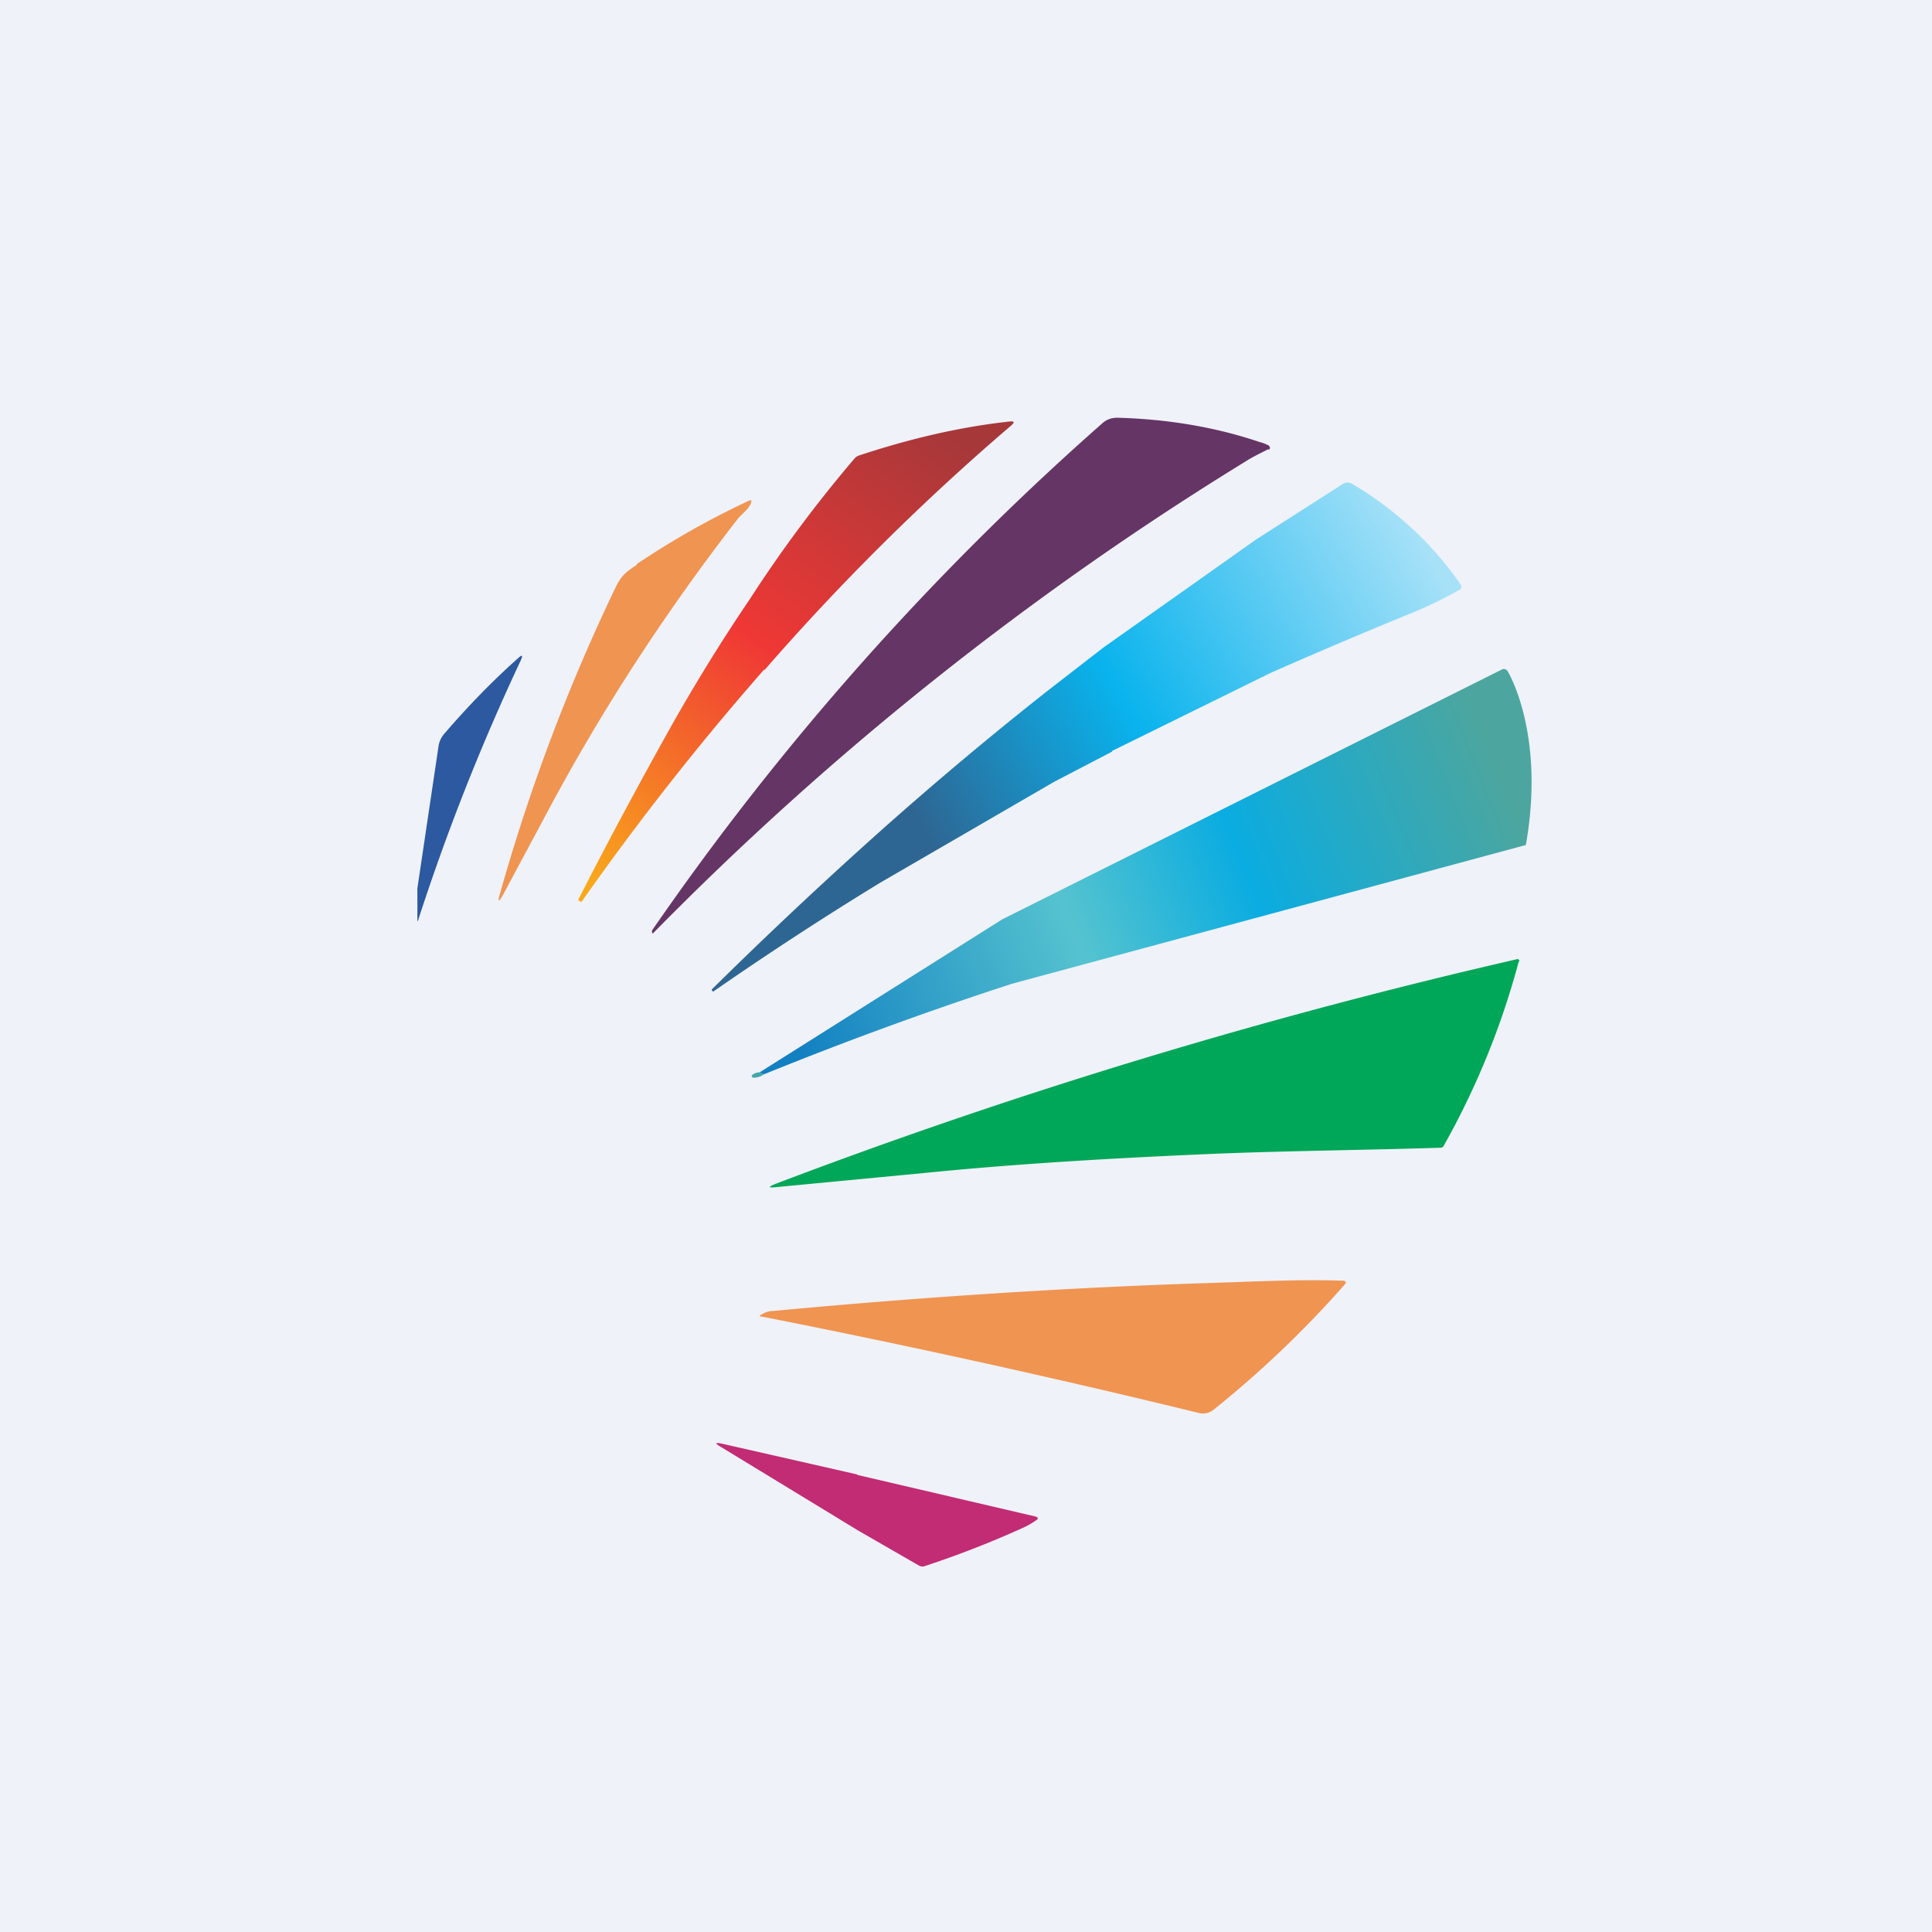
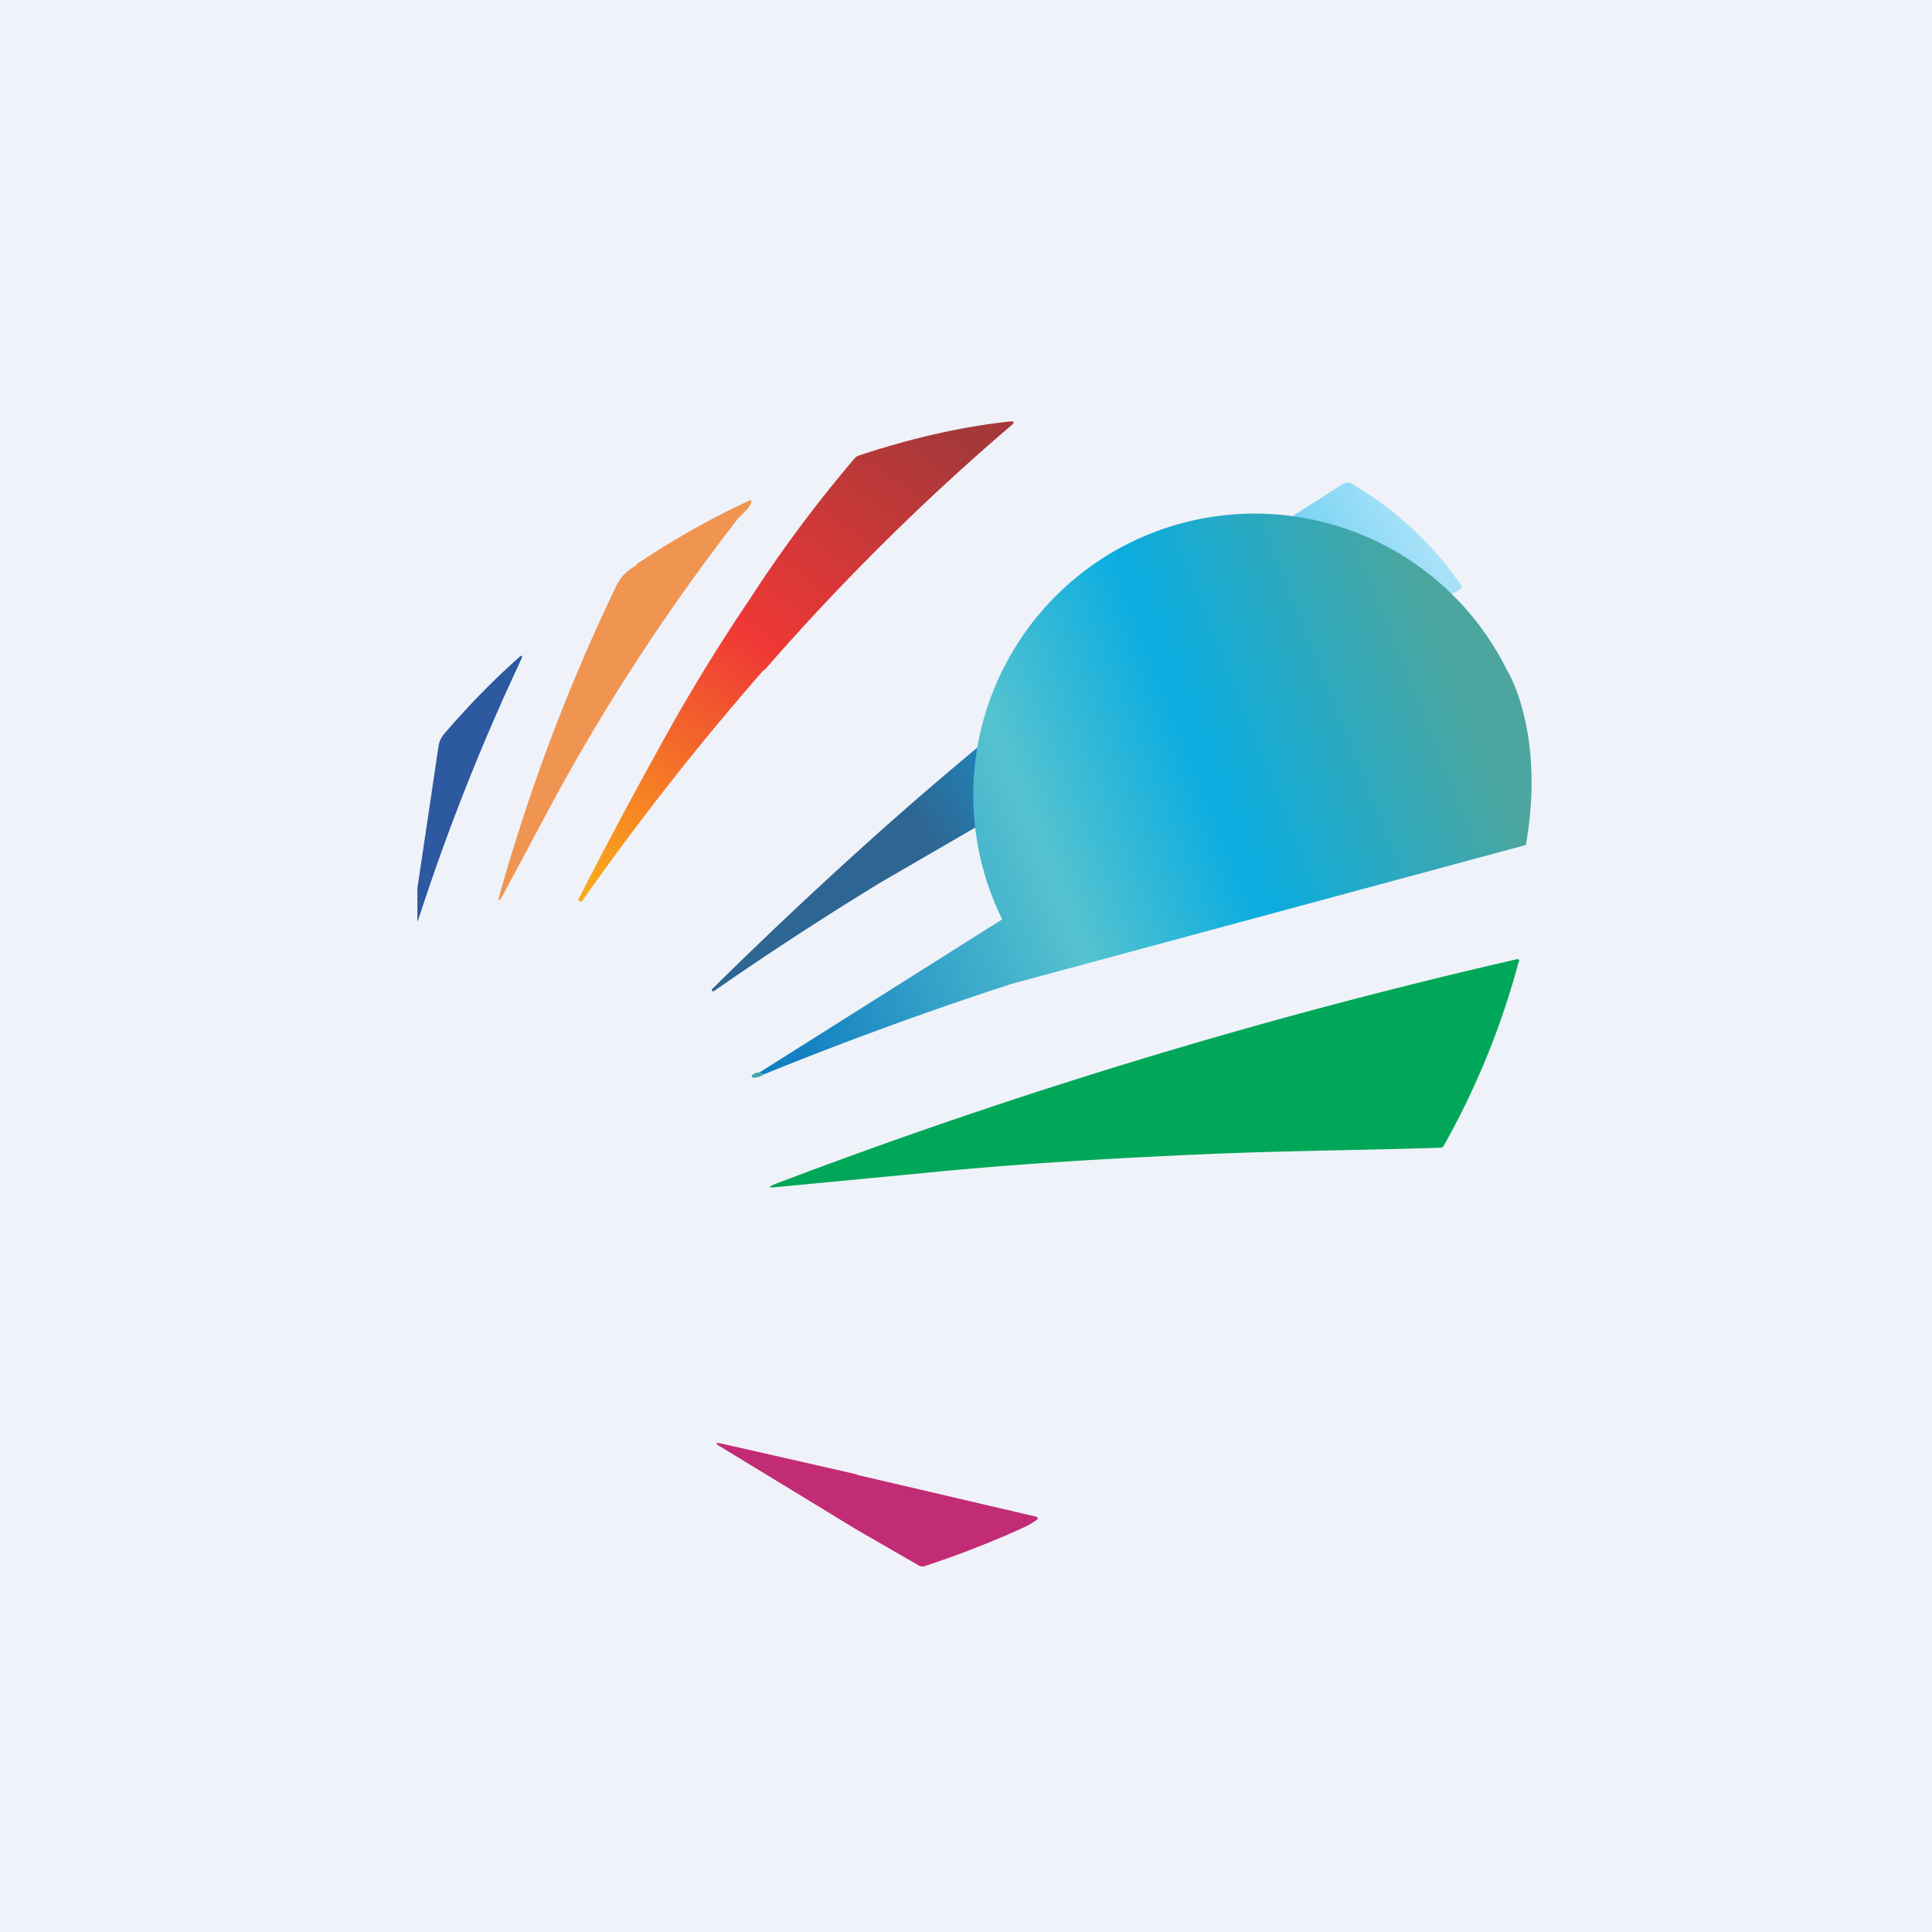
<svg xmlns="http://www.w3.org/2000/svg" viewBox="0 0 55.5 55.5">
  <path d="M 0,0 H 55.5 V 55.5 H 0 Z" fill="rgb(239, 242, 248)" />
-   <path d="M 36.43,12.905 C 36.21,13.02 35.99,13.12 35.79,13.25 A 89.56,89.56 0 0,0 18.75,26.82 L 18.73,26.78 V 26.73 A 79.74,79.74 0 0,1 31.7,12.13 C 31.82,12.04 31.95,12 32.1,12 C 33.55,12.04 34.92,12.27 36.19,12.7 C 36.28,12.72 36.37,12.76 36.45,12.8 L 36.47,12.83 A 0.06,0.06 0 0,1 36.47,12.9 L 36.44,12.92 Z" fill="rgb(101, 53, 102)" />
  <path d="M 18.29,16.205 A 24,24 0 0,1 21.5,14.39 C 21.58,14.35 21.6,14.37 21.57,14.46 C 21.49,14.65 21.31,14.76 21.19,14.91 C 19.05,17.67 17.19,20.55 15.61,23.54 L 14.48,25.65 C 14.32,25.95 14.28,25.94 14.38,25.61 A 54.23,54.23 0 0,1 17.7,16.84 C 17.87,16.5 18.02,16.41 18.3,16.22 Z" fill="rgb(240, 148, 82)" />
  <path d="M 21.95,19.235 A 79.28,79.28 0 0,0 16.71,25.9 H 16.67 L 16.63,25.87 C 16.61,25.86 16.61,25.84 16.62,25.83 C 17.47,24.16 18.36,22.51 19.27,20.88 A 53.1,53.1 0 0,1 21.54,17.21 A 38.23,38.23 0 0,1 24.54,13.18 A 0.3,0.3 0 0,1 24.66,13.09 C 26.17,12.59 27.61,12.26 28.99,12.11 C 29.14,12.09 29.16,12.13 29.04,12.23 A 68.03,68.03 0 0,0 21.96,19.25 Z" fill="url(#c)" />
  <path d="M 11.99,26.445 V 25.52 L 12.6,21.42 A 0.7,0.7 0 0,1 12.77,21.07 C 13.45,20.28 14.15,19.56 14.88,18.91 C 15,18.8 15.03,18.81 14.96,18.97 A 63.5,63.5 0 0,0 12,26.47 Z" fill="rgb(44, 89, 160)" />
  <path d="M 31.94,21.575 L 36.5,19.33 C 37.86,18.73 39.23,18.15 40.6,17.59 A 11.97,11.97 0 0,0 41.95,16.93 A 0.11,0.11 0 0,0 41.98,16.86 A 0.12,0.12 0 0,0 41.96,16.79 A 9.9,9.9 0 0,0 38.84,13.9 A 0.25,0.25 0 0,0 38.58,13.9 L 36.08,15.5 L 31.7,18.6 L 30.06,19.87 A 104.78,104.78 0 0,0 24.66,24.44 A 133.6,133.6 0 0,0 20.46,28.41 C 20.44,28.42 20.44,28.44 20.46,28.46 C 20.48,28.49 20.49,28.49 20.51,28.47 A 98.47,98.47 0 0,1 25.28,25.36 L 30.28,22.46 L 31.95,21.59 Z" fill="url(#b)" />
-   <path d="M 43.83,24.275 L 29.07,28.26 C 26.67,29.04 24.29,29.91 21.95,30.86 C 21.89,30.85 21.85,30.83 21.83,30.8 L 28.79,26.41 L 43.15,19.23 A 0.12,0.12 0 0,1 43.3,19.27 A 0.13,0.13 0 0,1 43.33,19.32 S 44.4,21.1 43.83,24.29 Z" fill="url(#a)" />
+   <path d="M 43.83,24.275 L 29.07,28.26 C 26.67,29.04 24.29,29.91 21.95,30.86 C 21.89,30.85 21.85,30.83 21.83,30.8 L 28.79,26.41 A 0.12,0.12 0 0,1 43.3,19.27 A 0.13,0.13 0 0,1 43.33,19.32 S 44.4,21.1 43.83,24.29 Z" fill="url(#a)" />
  <path d="M 43.63,27.615 A 22.69,22.69 0 0,1 41.47,32.92 A 0.09,0.09 0 0,1 41.39,32.97 C 39.2,33.04 36.87,33.06 34.76,33.15 C 31.71,33.28 29.03,33.45 26.72,33.68 L 22.32,34.1 C 22.05,34.13 22.05,34.1 22.3,34 A 161.77,161.77 0 0,1 43.6,27.55 A 0.06,0.06 0 0,1 43.64,27.63 Z" fill="rgb(1, 167, 88)" />
  <path d="M 21.82,30.785 C 21.85,30.83 21.89,30.85 21.95,30.86 C 21.83,30.94 21.73,30.96 21.64,30.96 C 21.59,30.94 21.58,30.92 21.61,30.88 C 21.65,30.84 21.72,30.81 21.83,30.8 Z" fill="rgb(66, 167, 169)" />
-   <path d="M 38.56,36.785 C 38.67,36.8 38.69,36.83 38.62,36.91 A 29.93,29.93 0 0,1 34.87,40.49 A 0.48,0.48 0 0,1 34.44,40.59 A 287.77,287.77 0 0,0 21.88,37.82 C 21.81,37.82 21.81,37.79 21.88,37.76 C 21.98,37.7 22.08,37.66 22.21,37.66 C 26.48,37.26 30.73,36.98 34.95,36.85 C 36.15,36.81 37.35,36.75 38.57,36.79 Z" fill="rgb(240, 148, 82)" />
  <path d="M 24.62,42.355 L 20.73,41.47 C 20.54,41.43 20.53,41.46 20.7,41.56 L 24.64,43.96 L 26.41,44.98 C 26.46,45 26.51,45.01 26.56,44.99 A 27.8,27.8 0 0,0 29.45,43.86 A 2.36,2.36 0 0,0 29.81,43.64 V 43.61 L 29.8,43.59 L 29.77,43.57 L 24.63,42.37 Z" fill="rgb(193, 44, 116)" />
  <defs>
    <linearGradient id="c" x1="26.81" x2="17.19" y1="12.1" y2="25.56" gradientUnits="userSpaceOnUse">
      <stop stop-color="rgb(166, 56, 58)" offset="0" />
      <stop stop-color="rgb(239, 56, 53)" offset=".49" />
      <stop stop-color="rgb(249, 168, 28)" offset="1" />
    </linearGradient>
    <linearGradient id="b" x1="41.08" x2="26.71" y1="15.95" y2="24.14" gradientUnits="userSpaceOnUse">
      <stop stop-color="rgb(167, 225, 248)" offset="0" />
      <stop stop-color="rgb(9, 179, 237)" offset=".59" />
      <stop stop-color="rgb(46, 102, 147)" offset="1" />
    </linearGradient>
    <linearGradient id="a" x1="43.11" x2="22.92" y1="22.23" y2="30.31" gradientUnits="userSpaceOnUse">
      <stop stop-color="rgb(76, 166, 159)" offset="0" />
      <stop stop-color="rgb(10, 172, 225)" offset=".36" />
      <stop stop-color="rgb(85, 195, 207)" offset=".6" />
      <stop stop-color="rgb(18, 128, 193)" offset="1" />
    </linearGradient>
  </defs>
</svg>